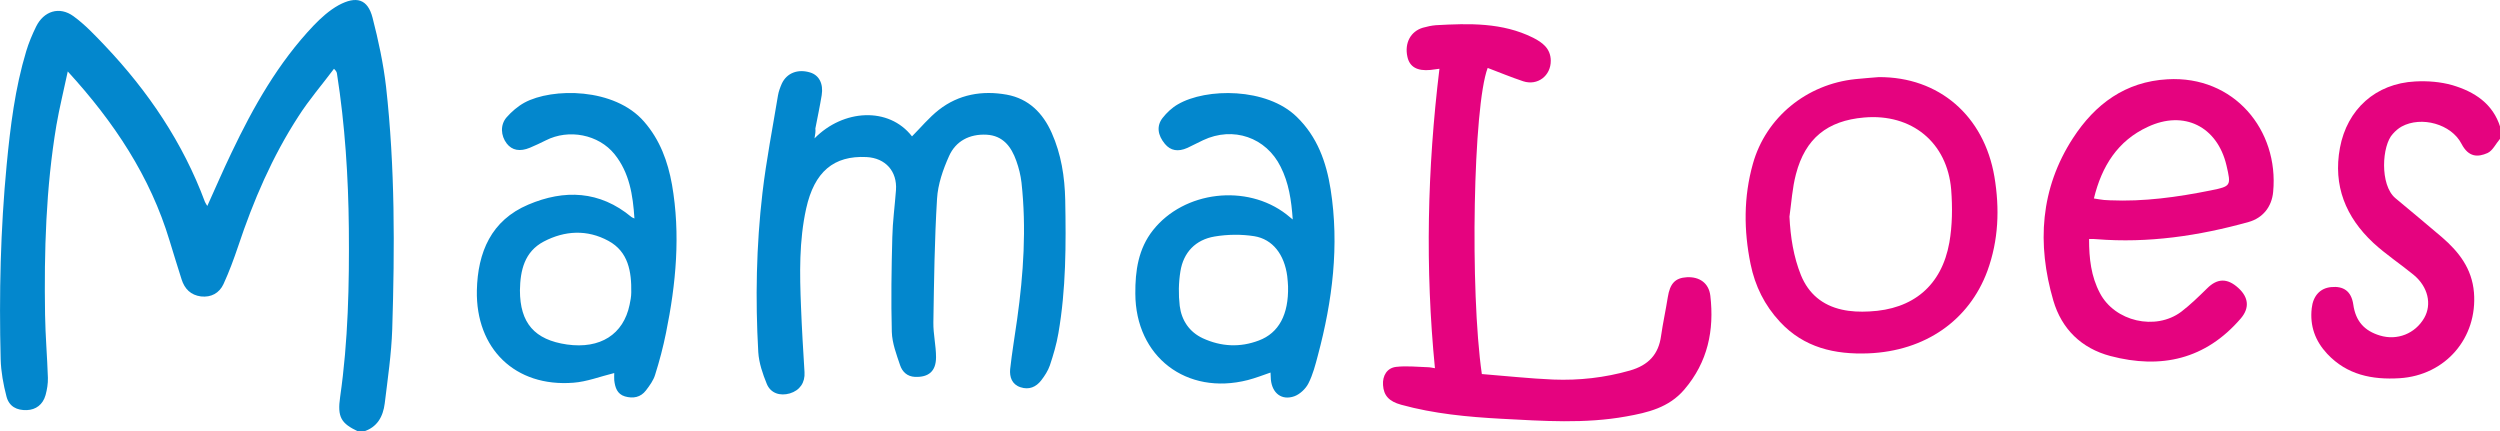
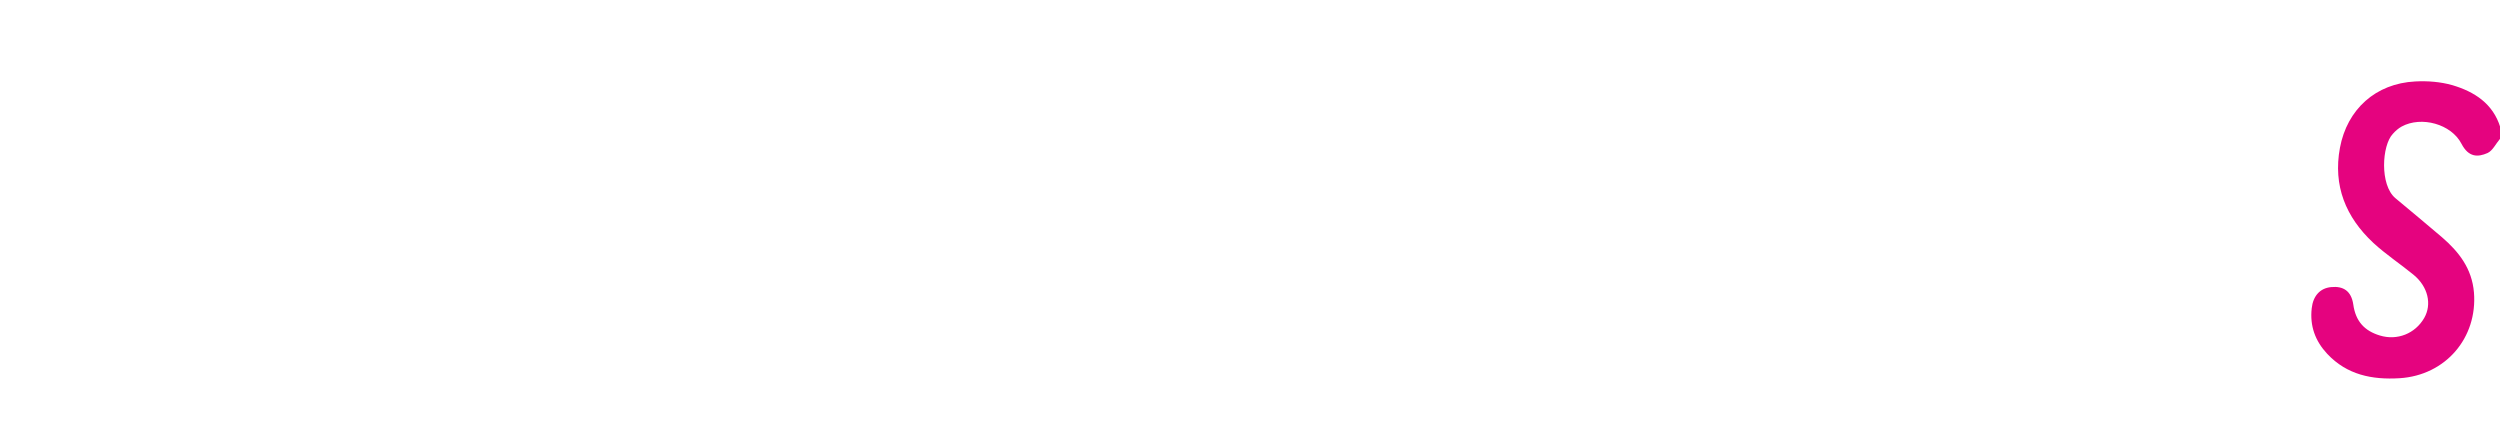
<svg xmlns="http://www.w3.org/2000/svg" xml:space="preserve" id="Laag_1" x="0" y="0" style="enable-background:new 0 0 1497.8 258.5" version="1.1" viewBox="0 0 1497.8 258.5">
  <style type="text/css">.st0{fill:#0387cd}.st1{fill:#e5037f}</style>
  <g id="FXePJA.tif">
    <g>
-       <path d="M214.6 258.5c-10.2-4.8-12.6-8.5-10.8-20.8 4.8-33.4 5.5-67.1 5.2-100.8-.3-31-2.3-62-7.1-92.7-.1-.8-.3-1.5-1.8-3-7.1 9.5-14.9 18.5-21.3 28.5-15.7 24.2-27 50.5-36.1 77.8-2.6 7.7-5.4 15.3-8.8 22.7-2.5 5.4-7.4 8.1-13.5 7.4-6.1-.8-9.8-4.5-11.6-10.2-2.4-7.7-4.9-15.5-7.2-23.2-11.6-38.5-33.2-71-61-101.4-2.4 11.4-5 21.7-6.8 32.2-6.3 37.6-7.4 75.5-6.8 113.6.2 12.6 1.3 25.2 1.7 37.8.1 3.4-.5 7-1.4 10.3-1.6 5.7-5.8 8.8-11.2 9-6 .2-10.6-2.1-12.2-8.1C2 230.3.6 222.7.4 215.2c-1-39-.1-77.8 3.6-116.5 2.2-22.9 5-45.8 11.7-68 1.5-5 3.6-10 5.9-14.7 4.6-9.4 14-12.4 22.4-6.3 6.9 5 12.9 11.4 18.8 17.6 26 27.4 46.8 58.2 60 93.7.3.7.8 1.4 1.4 2.4 4.9-10.8 9.5-21.5 14.5-31.9 13.1-27.5 28-53.9 49.2-76.2 4.4-4.6 9.4-9.1 15-12.2 10.6-5.7 17.4-3.7 20.3 7.5 3.5 13.6 6.5 27.5 8.1 41.4 5.4 48.3 5.2 96.7 3.7 145.2-.5 14.9-2.7 29.7-4.5 44.5-1 7.9-4.5 14.4-12.9 16.9-1-.1-2-.1-3-.1z" class="st0" />
      <path d="M1497.8 83.2c-2.5 2.9-4.4 7.1-7.5 8.5-5.7 2.5-11.3 2.7-15.6-5.6-6.1-11.8-24-16.7-35.8-10.3-2 1.1-3.8 2.7-5.3 4.4-6.6 6.9-7.9 30.6 1.5 38.5 9.3 7.8 18.7 15.5 27.9 23.4 10.2 8.8 18 18.8 19.2 33.1 2.2 27.2-17 49.7-44.6 51.4-16.4 1-31.5-2-43.3-14.6-7.2-7.7-10.5-16.7-9.3-27.3.8-7.4 5-12.1 11.7-12.7 7.2-.7 12 2.3 13.2 10.4 1.4 10.1 6.7 15.8 15.9 18.6 10.4 3.2 21.2-1.1 26.6-10.5 4.7-8.2 2.3-18.7-6.3-25.8-7.9-6.5-16.6-12.2-24.2-19.2-16.5-15.4-24.2-34.2-20-56.9 4.3-23.1 21.4-38.6 45.1-39.8 7.4-.4 15.1.2 22.2 2.2 13.2 3.9 24.4 11 28.8 25.3-.2 2.3-.2 4.6-.2 6.9z" class="st1" />
-       <path d="M488 82.9c17.2-17.5 44.5-19.1 58.4-1.2 5.3-5.3 10.2-11.3 16.1-15.9 11.9-9.3 26-11.7 40.6-9.1 13.2 2.4 21.7 11 27 22.9 5.7 12.8 7.8 26.3 8.1 40.2.5 26.7.5 53.4-4.1 79.9-1.1 6.5-3 12.9-5.1 19.2-1.1 3.2-3.1 6.3-5.2 9-3.1 4-7.3 5.8-12.4 4.1-5.2-1.7-6.6-6.2-6.2-10.8 1.1-10 2.8-20 4.2-30 3.8-27.2 5.6-54.4 2.6-81.8-.5-4.4-1.6-8.8-3.1-13-3-8.5-8-15.2-17.9-15.7-10.1-.5-18.4 3.8-22.4 12.8-3.6 8-6.7 16.9-7.2 25.6-1.5 24.6-1.8 49.4-2.2 74.1-.1 6.9 1.6 13.9 1.6 20.8 0 8.5-4.5 12.1-12.6 11.8-4.7-.2-7.6-3.1-8.9-6.9-2.2-6.5-4.8-13.3-5-20.1-.5-18.9-.2-37.8.3-56.6.2-9.4 1.5-18.8 2.2-28.3.8-11.3-6.3-19.2-17.6-19.8-19.7-1-31.3 8.8-36.2 30.8-4.3 19.5-3.9 39.2-3.1 58.9.5 13.1 1.3 26.2 2.1 39.2.4 6.2-2.8 10.9-8.8 12.7-5.9 1.7-11.5-.1-13.8-5.7-2.5-6.1-4.7-12.6-5.1-19-1.8-31.8-1.2-63.7 2.5-95.4 2.3-19.6 6.1-39 9.3-58.4.4-2.4 1.3-4.8 2.3-7.1 3-6.4 9.6-8.9 16.9-6.7 5.4 1.6 8.1 6.7 7 13.6-1.1 6.7-2.5 13.3-3.8 20 .2 1.6 0 3.2-.5 5.9z" class="st0" />
-       <path d="M862.4 41.2c-2.4.3-3.8.5-5.3.7-8 .8-12.6-1.8-13.9-7.9-1.8-8.2 1.9-15.2 9.3-17.4 2.5-.7 5.2-1.3 7.8-1.5 19.8-1.1 39.7-1.7 58.2 7.5 5.7 2.9 10.5 6.5 10.6 13.7.1 9.1-7.9 15.2-16.5 12.4-7.2-2.4-14.2-5.3-21.3-8-8.7 22.8-10.7 133.4-3.5 183.4 14.1 1.1 28.5 2.7 42.8 3.3 15.5.6 30.8-1.1 45.9-5.4 11.1-3.2 17.2-9.6 18.7-20.9 1.1-7.7 2.8-15.3 4-23 1.3-8.2 4.4-11.6 11.4-12 7.5-.4 13.2 3.4 14.1 11.1 2.4 20.7-1.5 39.7-15.6 56.2-9.3 10.9-22 13.8-34.8 16.1-24.8 4.5-49.8 2.7-74.7 1.4-20.3-1.1-40.5-3-60.1-8.4-7.3-2-10.5-5.5-10.9-11.8-.4-5.6 2.4-10.3 7.9-10.9 6.2-.7 12.5 0 18.8.2 1.3 0 2.5.3 4.4.6-5.9-59.9-4.6-119.4 2.7-179.4zM1251.6 143.2c0 11.7 1.2 22.4 6.5 32.4 8.9 17 33.3 22.7 48.7 11.2 5.5-4.2 10.5-9.1 15.5-14 6.1-6.1 12.1-6.3 18.7-.3 6.3 5.7 6.8 12.1 1.5 18.3-21.1 24.5-47.7 30.5-78.1 22.5-17.4-4.6-29.2-16.2-34.2-33.2-9.9-33.9-7.9-67.1 11.8-97.4 13.2-20.3 31.3-33.8 56.6-35.2 39.9-2.3 66.8 30.5 63.3 67.4-.8 9-6.2 15.7-14.7 18.1-29.8 8.3-60.1 12.8-91.2 10.3-1.3-.2-2.6-.1-4.4-.1zm2.9-24.3c2.4.4 4.2.7 6 .9 1.2.1 2.3.1 3.5.2 20.4.9 40.5-1.9 60.4-5.9 12.3-2.5 12.4-2.7 9.5-15.1-5.5-23.2-25.4-33.2-47.1-23-18 8.3-27.6 23.5-32.3 42.9z" class="st1" />
-       <path d="M774.5 131.5c-.8-11.7-2.4-22-7.2-31.5-8.7-17.7-28.5-24.5-46.5-16-3.2 1.5-6.2 3.1-9.4 4.6-5.6 2.5-10.1 1.7-13.5-2.4-4.3-5.2-5.1-10.7-1.4-15.5 2.5-3.2 5.7-6.2 9.2-8.2 17-9.9 53.2-10.1 71.2 7.5 12.3 11.9 17.7 27 20.3 43.4 5.3 33.7 1.1 66.8-7.6 99.4-1.5 5.7-3 11.6-5.7 16.9-1.6 3.2-5.1 6.5-8.4 7.7-7.6 2.7-13.3-1.8-14.1-10-.1-1.3-.1-2.6-.2-4.2-4.6 1.6-9 3.3-13.6 4.5-36.8 9.4-67.3-14-67.4-51.8-.1-13.7 1.8-26.9 10.6-38 18.6-23.5 56.1-27.9 79.9-9.5 1 .8 2 1.6 3.8 3.1zm-2.8 40.1c-.1-1.6-.2-3.9-.5-6.2-1.7-12.8-8.6-22.1-19.8-23.9-7.7-1.2-16-1.1-23.7.2-11.4 1.9-18.7 9.5-20.5 20.9-1.1 6.8-1.2 13.9-.4 20.7 1.1 8.6 5.7 15.6 13.9 19.4 10.9 5 22.2 5.6 33.5 1.3 12-4.5 17.9-15.6 17.5-32.4zM368 223.5c-8.5 2.1-16.4 5.2-24.5 5.8C308.7 232 285 209 285.7 174c.5-22.9 8.6-42 30.8-51.4 21.6-9.2 42.8-8.4 61.8 7.4.3.3.8.4 1.8.9-.9-14.1-3-27.4-11.9-38.5-9.6-11.9-27.5-15.3-41.2-8.3-3.1 1.6-6.3 3-9.5 4.4-6 2.5-10.7 1.6-13.9-2.5-3.6-4.7-4-11.2-.1-15.7 3-3.4 6.7-6.6 10.7-8.8 16.6-9 54-9.1 71.7 11.4 9.5 10.9 14.2 23.8 16.7 37.7 5.2 29.9 2.4 59.5-3.6 88.9-1.7 8.4-3.9 16.8-6.5 25-1 3.4-3.3 6.5-5.5 9.4-3.2 4.2-7.7 5-12.6 3.6-4.7-1.4-5.9-5.4-6.4-9.7-.1-1.6 0-3.1 0-4.3zm-56.5-49.6c0 19.7 8.8 29.7 28.2 32.5 19.9 2.8 33.8-6 37.5-23.8.5-2.4 1-4.9 1-7.4.2-12.4-1.7-24.4-13.7-30.9-12.7-6.9-26.1-6.2-38.7.4-11.6 6.1-14.1 17.3-14.3 29.2z" class="st0" />
-       <path d="M1125.6 46.2c36-.2 63.1 23.1 69.3 59.7 3.2 19.1 2.5 38-4.2 56.4-11 29.8-37.4 48-71.2 49.4-20.3.8-38.7-3.4-53.1-18.9-9.2-9.9-14.9-21.4-17.6-34.6-4.1-20.1-4.2-40.2 1.4-60.1 7.8-27.8 32.2-47.7 61.5-50.7 4.7-.5 9.3-.8 13.9-1.2zm-53.5 83.6c.6 12.2 2.4 23.9 6.9 35.1 4.6 11.2 12.9 18 24.5 20.6 5.3 1.2 10.9 1.4 16.4 1.1 26.3-1.2 43.4-15.5 48-41.3 1.8-10.3 1.9-21.1 1.1-31.6-2.3-28.4-23.7-45.8-52.2-43.3-22 1.9-35.2 12.5-40.8 33.9-2.2 8.3-2.7 17-3.9 25.5z" class="st1" />
    </g>
  </g>
</svg>